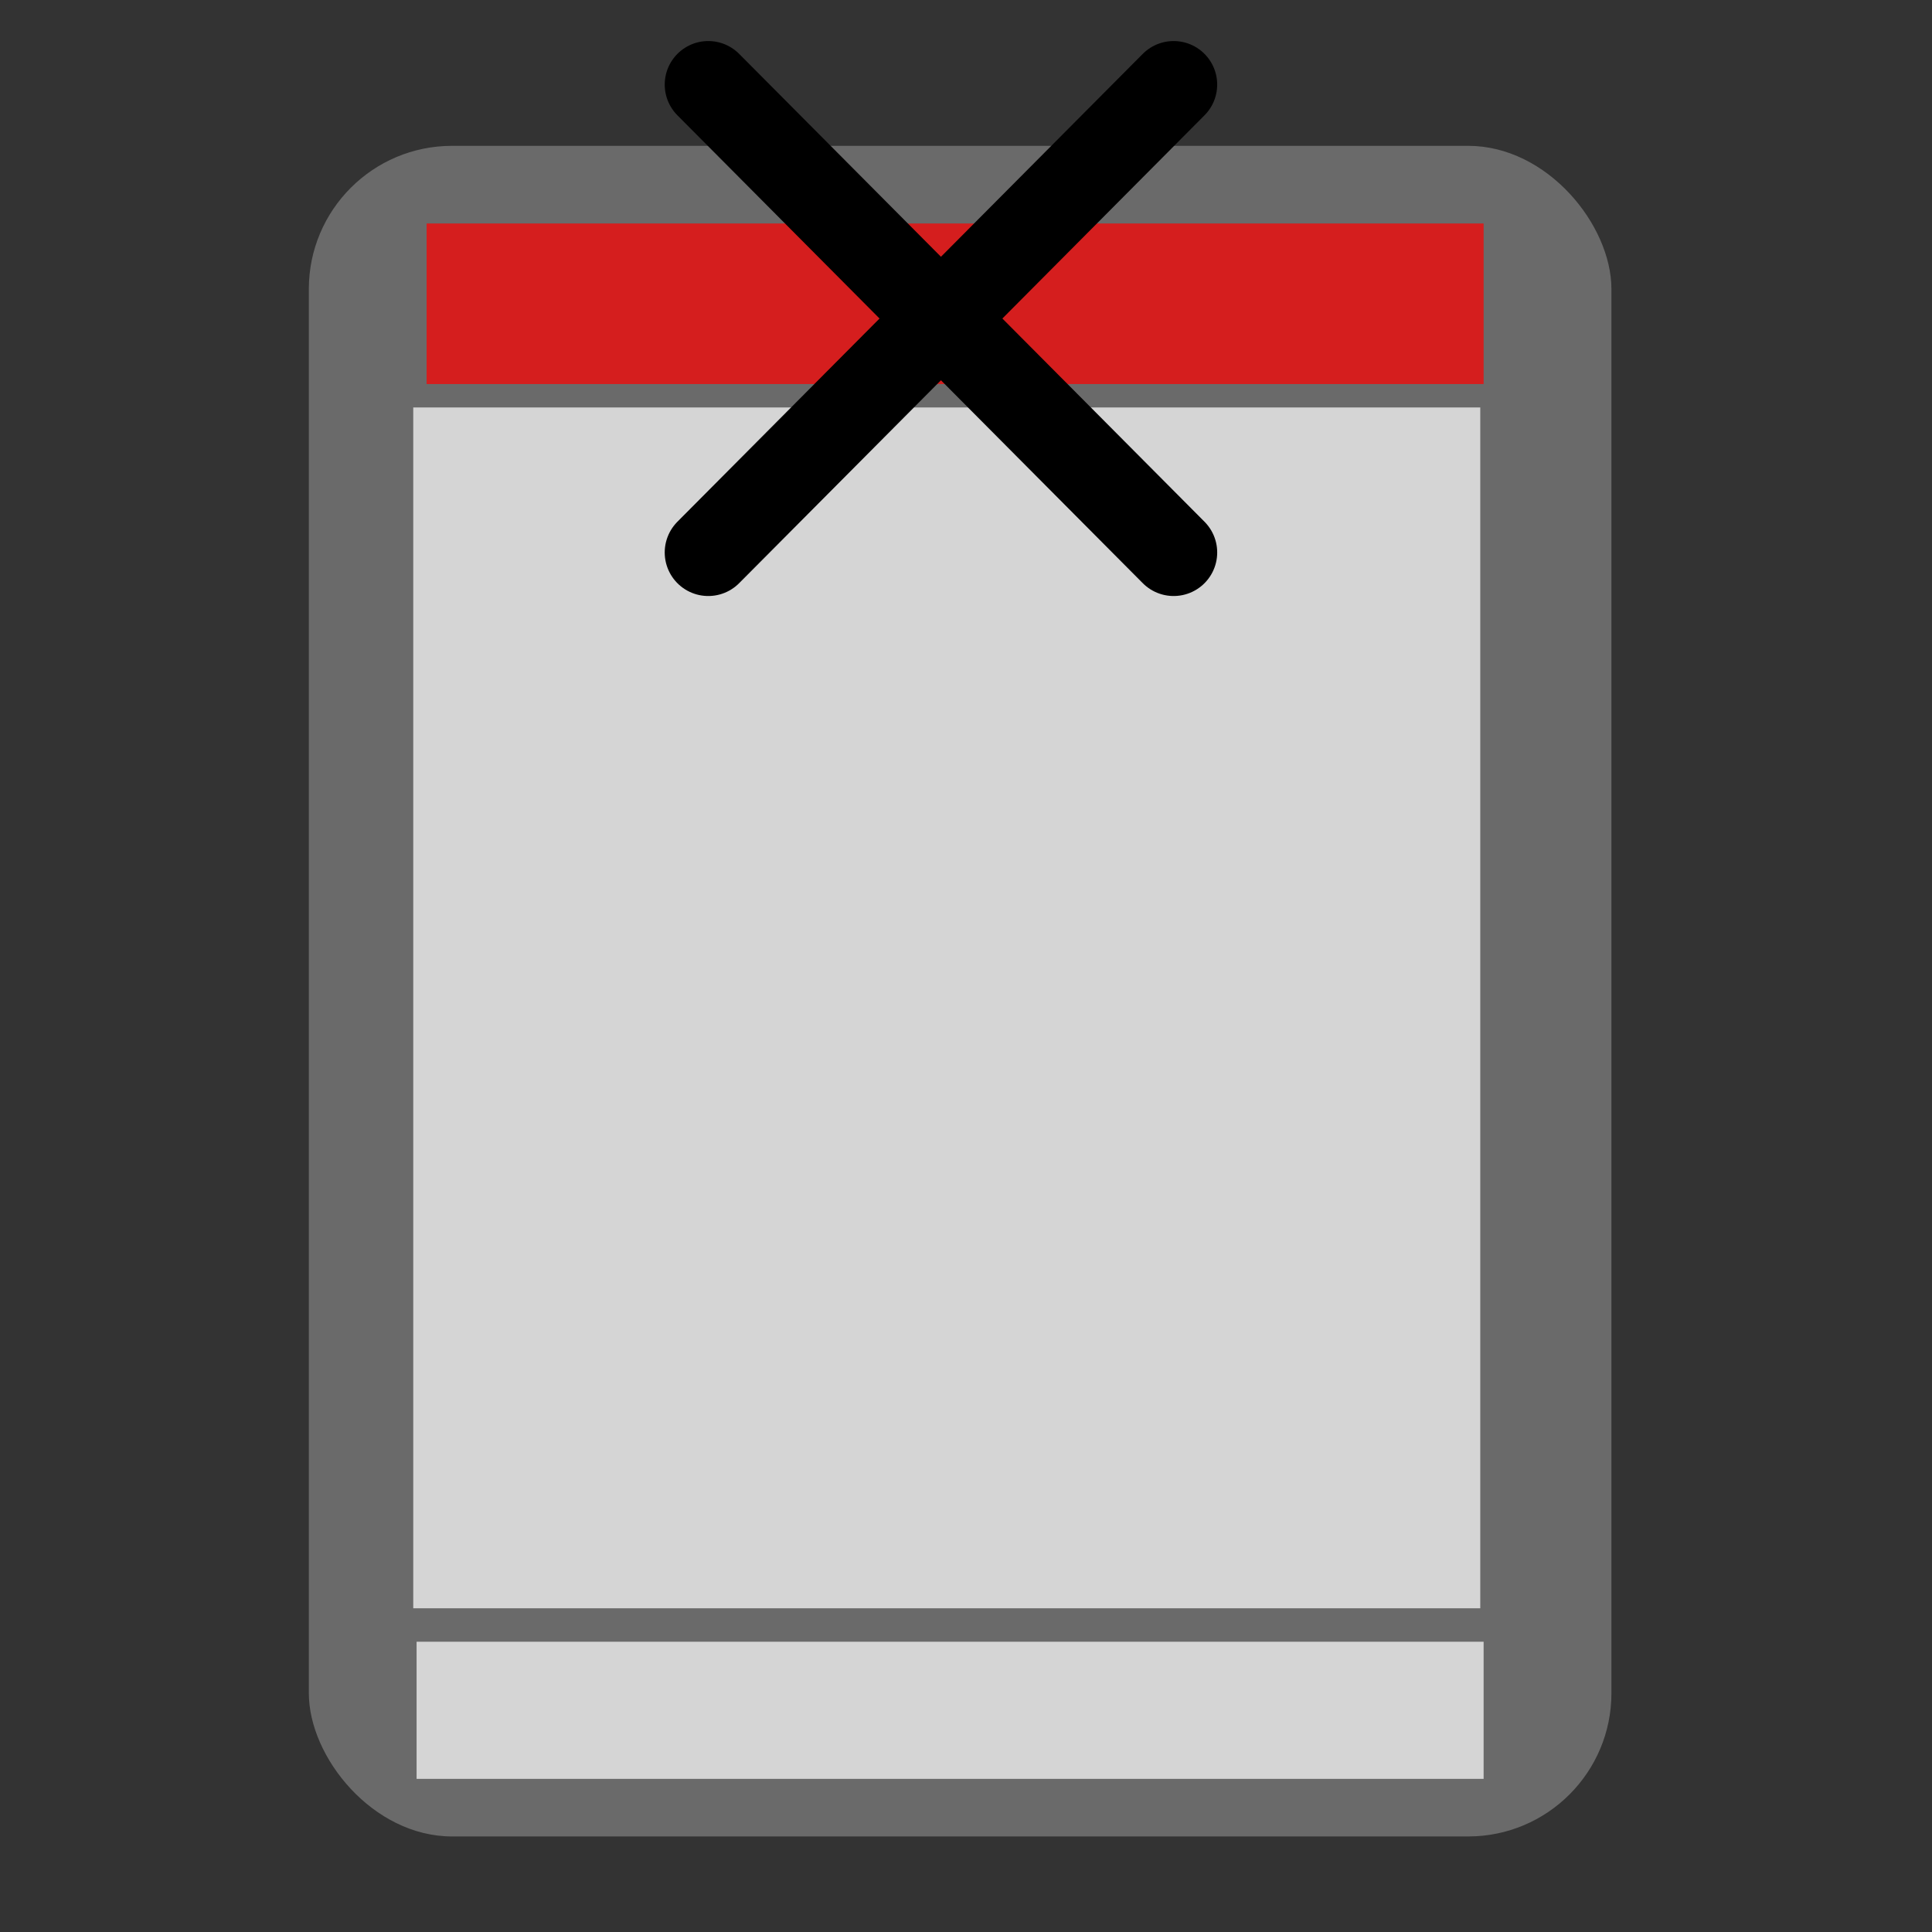
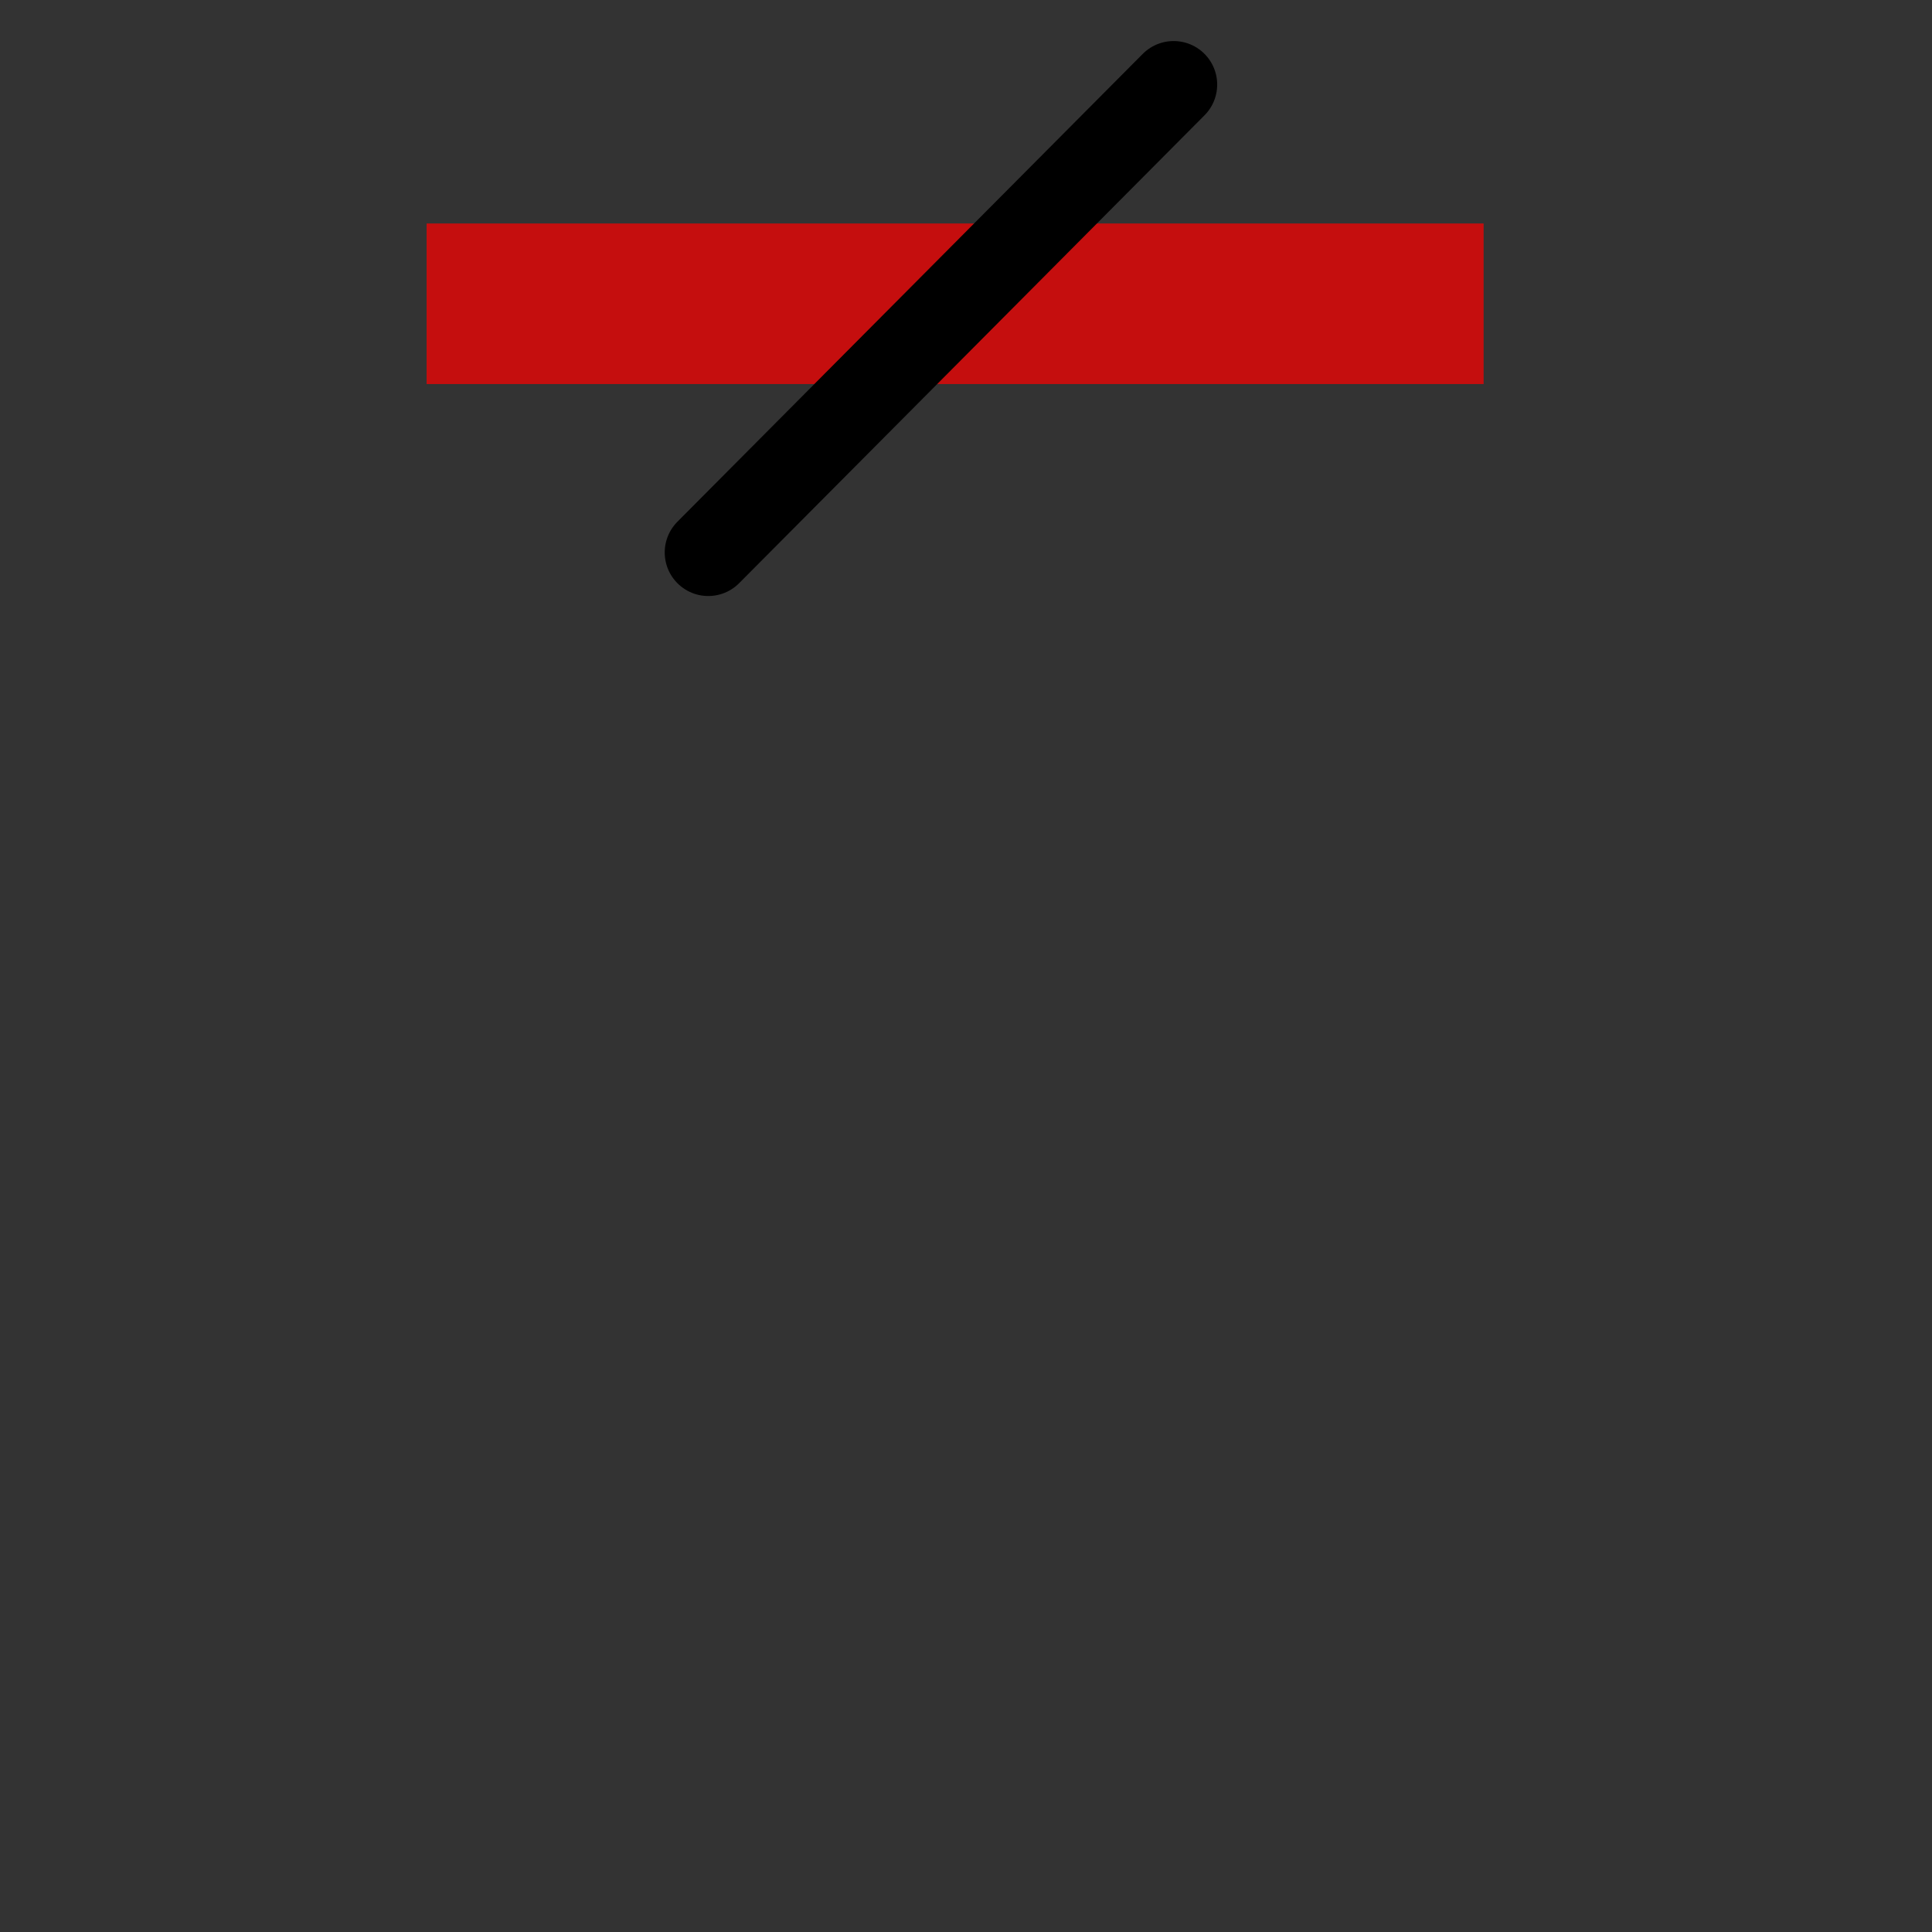
<svg xmlns="http://www.w3.org/2000/svg" xmlns:ns1="http://www.inkscape.org/namespaces/inkscape" xmlns:ns2="http://sodipodi.sourceforge.net/DTD/sodipodi-0.dtd" xmlns:xlink="http://www.w3.org/1999/xlink" ns1:export-ydpi="90" ns1:export-xdpi="90" ns1:export-filename="C:\Users\pabr6\git\analyseWriter\MEPTL\icons\entetenon.png" ns2:docname="entetenon.svg" ns1:version="1.1.2 (b8e25be833, 2022-02-05)" id="svg8" version="1.1" viewBox="0 0 12.7 12.7" height="48" width="48">
  <rect x="0" y="0" width="12.7" height="12.7" fill="#333333" stroke="none" />
  <defs id="defs2">
    <linearGradient id="k" gradientTransform="matrix(8,0,0,7.998,-863.306,-7811.399)" gradientUnits="userSpaceOnUse" x1="122.75" x2="111.75" xlink:href="#b" y1="991.621" y2="977.117" />
    <linearGradient id="b">
      <stop offset="0" stop-color="#0369a3" id="stop7" />
      <stop offset="1" stop-color="#1c99e0" id="stop9" />
    </linearGradient>
    <linearGradient id="j" gradientUnits="userSpaceOnUse" x1="108.001" x2="20.001" y1="122" y2="6" gradientTransform="translate(10.662,-2.631)">
      <stop offset="0" stop-color="#e6e6e6" id="stop35" />
      <stop offset="1" stop-color="#fff" id="stop37" />
    </linearGradient>
    <linearGradient id="i" gradientUnits="userSpaceOnUse" x1="108.001" x2="20.001" xlink:href="#b" y1="130" y2="14" gradientTransform="translate(12)" />
    <linearGradient id="h" gradientTransform="matrix(4.5,0,0,3.667,-930.977,2199.656)" gradientUnits="userSpaceOnUse" x2="0" y1="-581.638" y2="-578.638">
      <stop offset="0" stop-color="#63bbee" id="stop29" />
      <stop offset="1" stop-color="#aadcf7" id="stop31" />
    </linearGradient>
    <linearGradient id="g" gradientTransform="matrix(-4.2,0,0,3.911,1552.94,-4523.164)" gradientUnits="userSpaceOnUse" x2="0" xlink:href="#a" y1="1173" y2="1178" />
    <linearGradient id="a">
      <stop offset="0" stop-color="#666" id="stop2" />
      <stop offset="1" stop-color="#333" id="stop4" />
    </linearGradient>
    <linearGradient id="f" gradientTransform="matrix(4.2,0,0,3.911,-1380.939,-4521.944)" gradientUnits="userSpaceOnUse" x2="0" xlink:href="#a" y1="1173" y2="1178" />
    <linearGradient id="e" gradientTransform="matrix(1.2,0,0,1.222,-269.192,858.553)" gradientUnits="userSpaceOnUse" x2="0" y1="-629.669" y2="-635.549">
      <stop offset="0" stop-color="#18a303" id="stop22" />
      <stop offset="1" stop-color="#106802" id="stop24" />
    </linearGradient>
    <linearGradient id="d" gradientTransform="matrix(4.2,0,0,3.911,-1380.939,-4517.054)" gradientUnits="userSpaceOnUse" x2="0" y1="1173" y2="1178">
      <stop offset="0" stop-color="#0369a3" id="stop17" />
      <stop offset="1" stop-color="#023f62" id="stop19" />
    </linearGradient>
    <linearGradient id="c" gradientTransform="matrix(0,0.791,-1.28,0,1511.601,-282.014)" gradientUnits="userSpaceOnUse" x1="445.695" x2="441.388" y1="1103.578" y2="1099.82">
      <stop offset="0" stop-color="#e9b913" id="stop12" />
      <stop offset="1" stop-color="#ff0" id="stop14" />
    </linearGradient>
    <linearGradient id="k-5" gradientTransform="matrix(7.329,0,0,7.327,-782.497,-7149.548)" gradientUnits="userSpaceOnUse" x1="122.75" x2="111.75" xlink:href="#b" y1="991.621" y2="977.117" />
  </defs>
  <ns2:namedview ns1:window-maximized="1" ns1:window-y="-8" ns1:window-x="-8" ns1:window-height="1009" ns1:window-width="1920" ns1:guide-bbox="true" showguides="true" units="px" showgrid="false" ns1:document-rotation="0" ns1:current-layer="g14476" ns1:document-units="mm" ns1:cy="21.925796" ns1:cx="24.500416" ns1:zoom="12.040612" ns1:pageshadow="2" ns1:pageopacity="0.0" borderopacity="1.0" bordercolor="#666666" pagecolor="#ffffff" id="base" ns1:pagecheckerboard="0" fit-margin-top="0" fit-margin-left="0" fit-margin-right="0" fit-margin-bottom="0" ns1:snap-bbox="true" ns1:bbox-paths="true" ns1:bbox-nodes="true" ns1:snap-midpoints="true" ns1:object-paths="true" ns1:snap-global="false" />
  <g id="layer1" ns1:groupmode="layer" ns1:label="Calque 1" transform="translate(-1.13,-2.029)">
    <g id="g941" transform="translate(10.113,5.476)">
      <g id="g14476" transform="matrix(0.094,0,0,0.094,8.413,3.118)">
-         <rect style="fill:#808080;fill-opacity:0.717;stroke:none;stroke-width:8.81;stroke-linecap:round;stroke-linejoin:round;stroke-miterlimit:4;stroke-dasharray:none;paint-order:fill markers stroke;stop-color:#000000" id="rect1086" width="91.092" height="118.226" x="-163.467" y="-59.642" ry="10.019" />
        <rect style="fill:#ff0000;fill-opacity:0.717;stroke:none;stroke-width:9.378;stroke-linecap:round;stroke-linejoin:round;stroke-miterlimit:4;stroke-dasharray:none;paint-order:fill markers stroke;stop-color:#000000" id="rect1311" width="73.917" height="11.228" x="-155.23" y="-54.212" ry="0" />
-         <rect style="fill:#ffffff;fill-opacity:0.717;stroke:none;stroke-width:9.378;stroke-linecap:round;stroke-linejoin:round;stroke-miterlimit:4;stroke-dasharray:none;paint-order:fill markers stroke;stop-color:#000000" id="rect1656" width="74.618" height="83.975" x="-156.165" y="-41.347" />
-         <rect style="fill:#ffffff;fill-opacity:0.717;stroke:none;stroke-width:9.378;stroke-linecap:round;stroke-linejoin:round;stroke-miterlimit:4;stroke-dasharray:none;paint-order:fill markers stroke;stop-color:#000000" id="rect1702" width="74.618" height="9.59" x="-155.931" y="44.967" />
        <g id="g2154" transform="matrix(0.748,0,0,0.748,-30.97,-14.976)">
          <path style="fill:#000000;stroke:#000000;stroke-width:8.143;stroke-linecap:round;stroke-linejoin:miter;stroke-miterlimit:4;stroke-dasharray:none;stroke-opacity:1" d="m -96.284,-65.44 -43.508,43.742" id="path1853" />
-           <path style="fill:#000000;stroke:#000000;stroke-width:8.143;stroke-linecap:round;stroke-linejoin:miter;stroke-miterlimit:4;stroke-dasharray:none;stroke-opacity:1" d="m -139.791,-65.44 43.508,43.742" id="path2150" />
        </g>
      </g>
    </g>
  </g>
</svg>